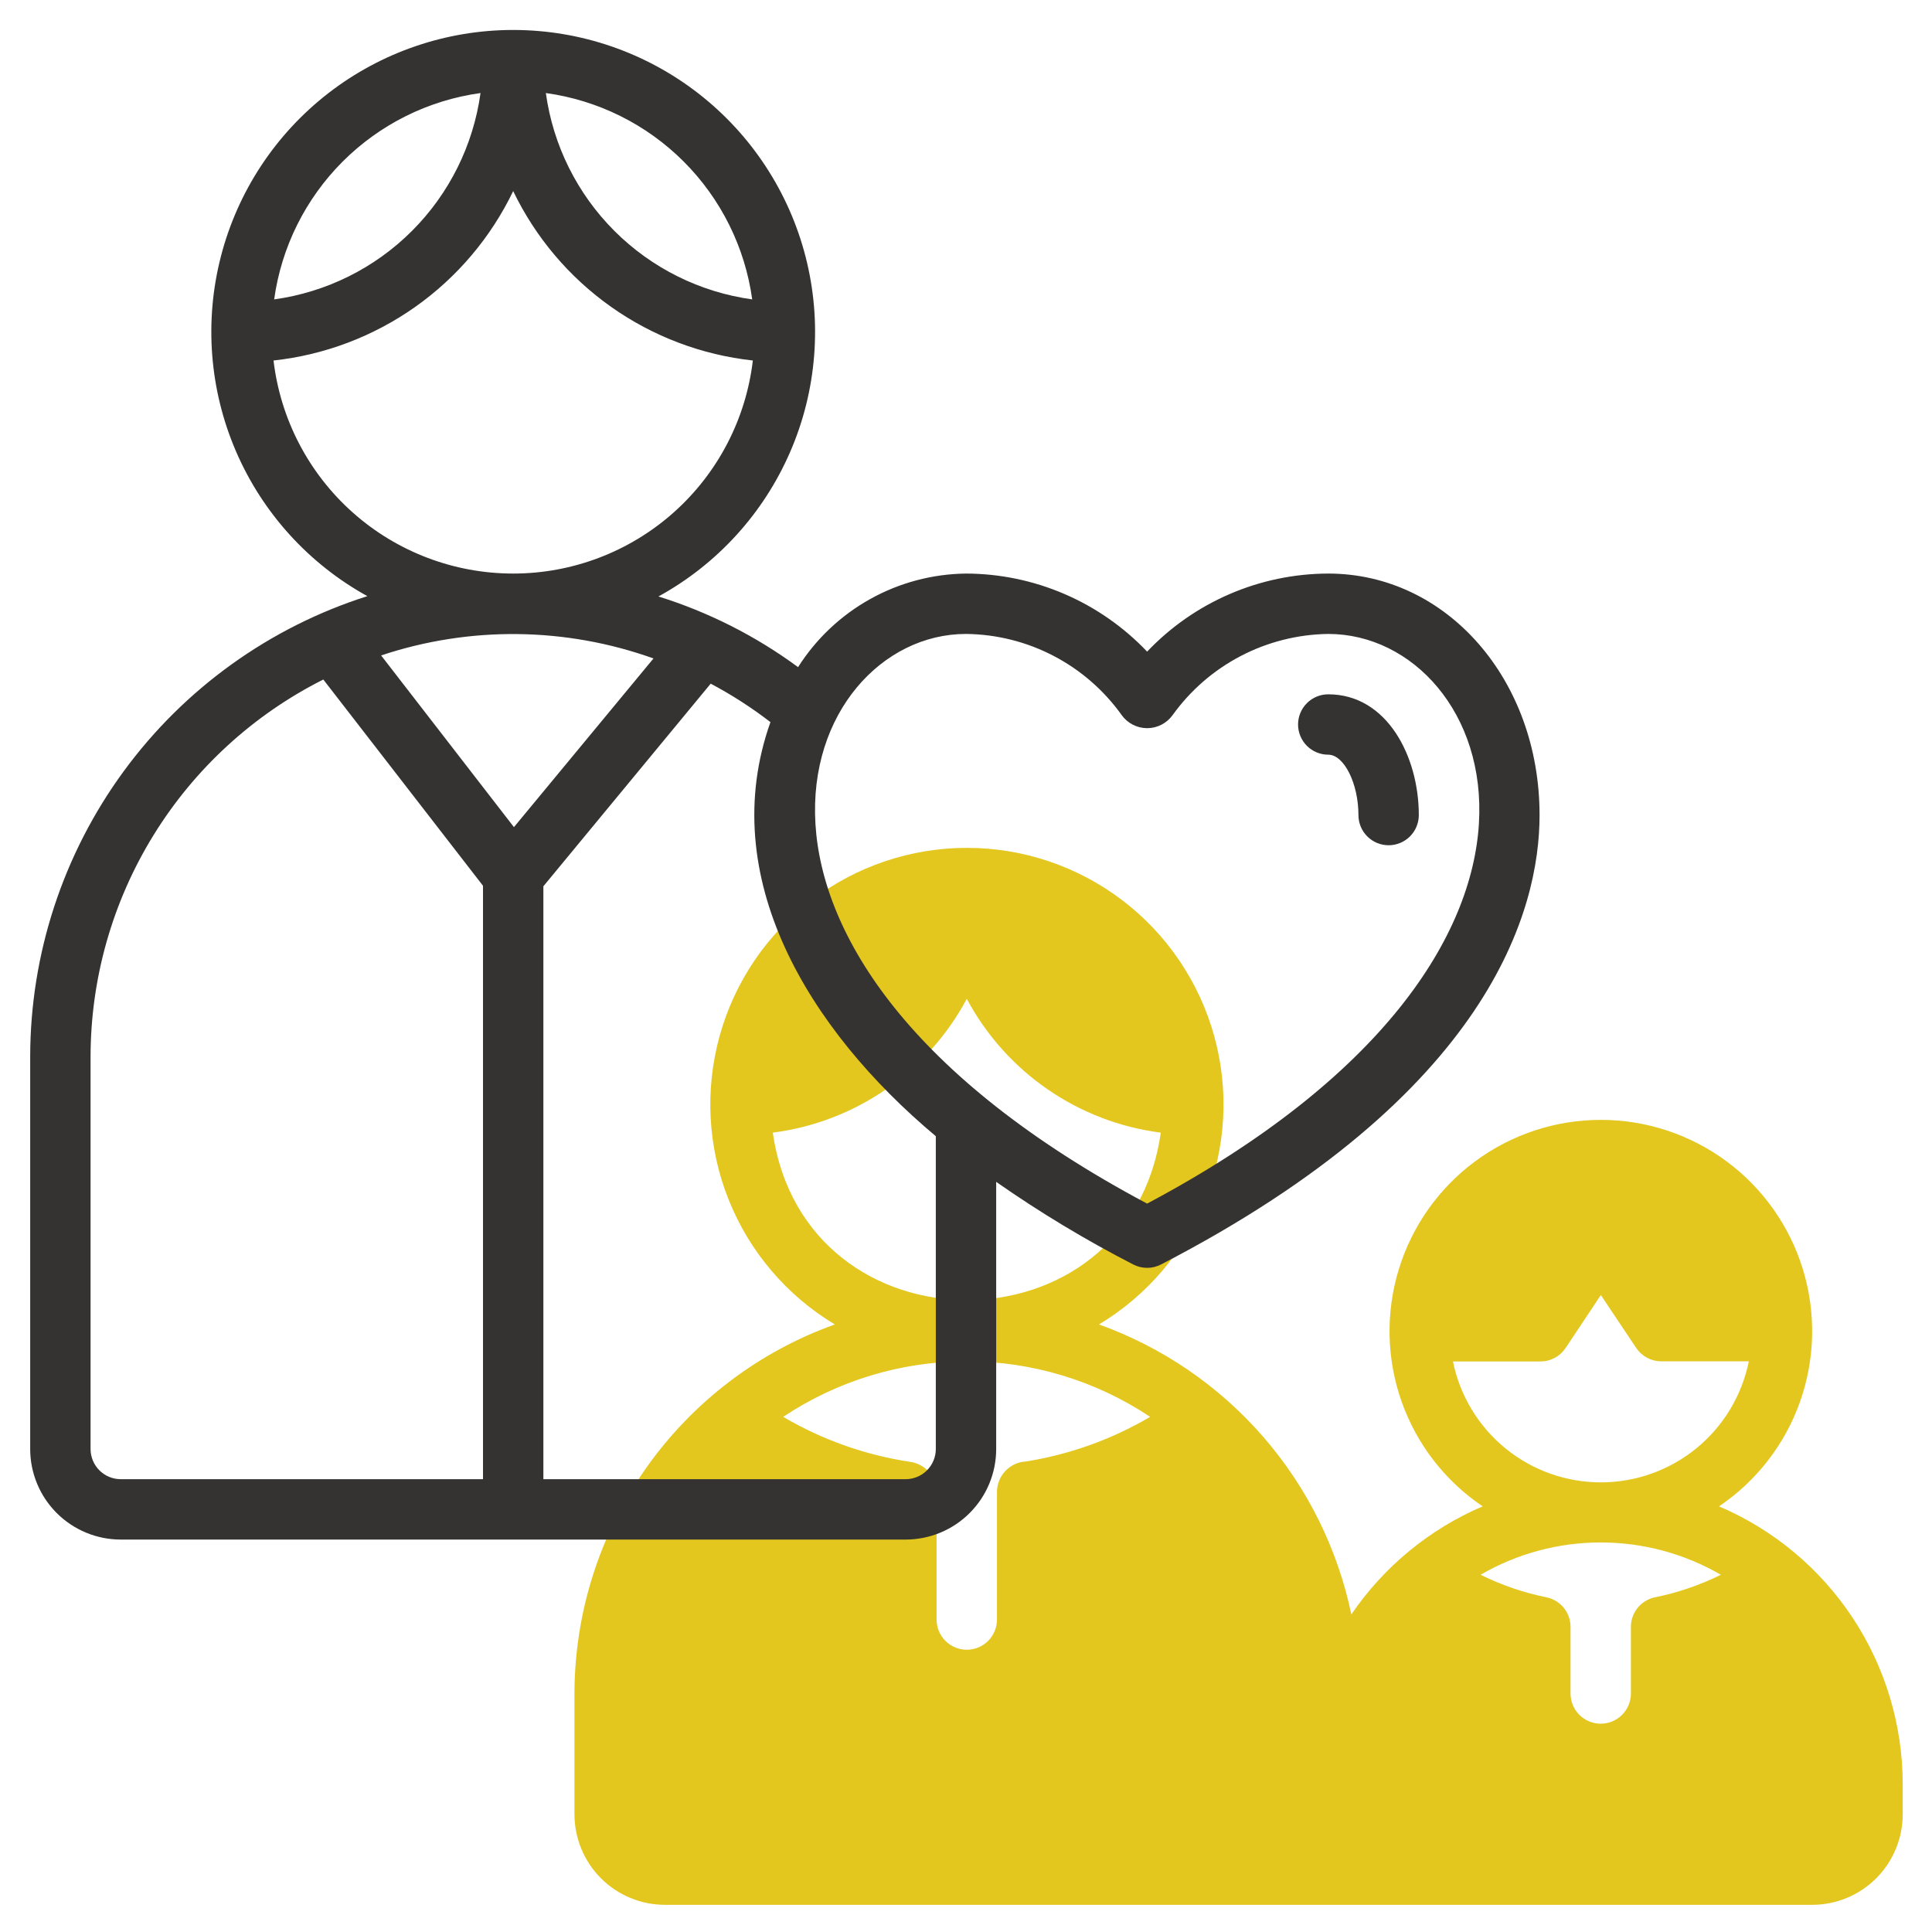
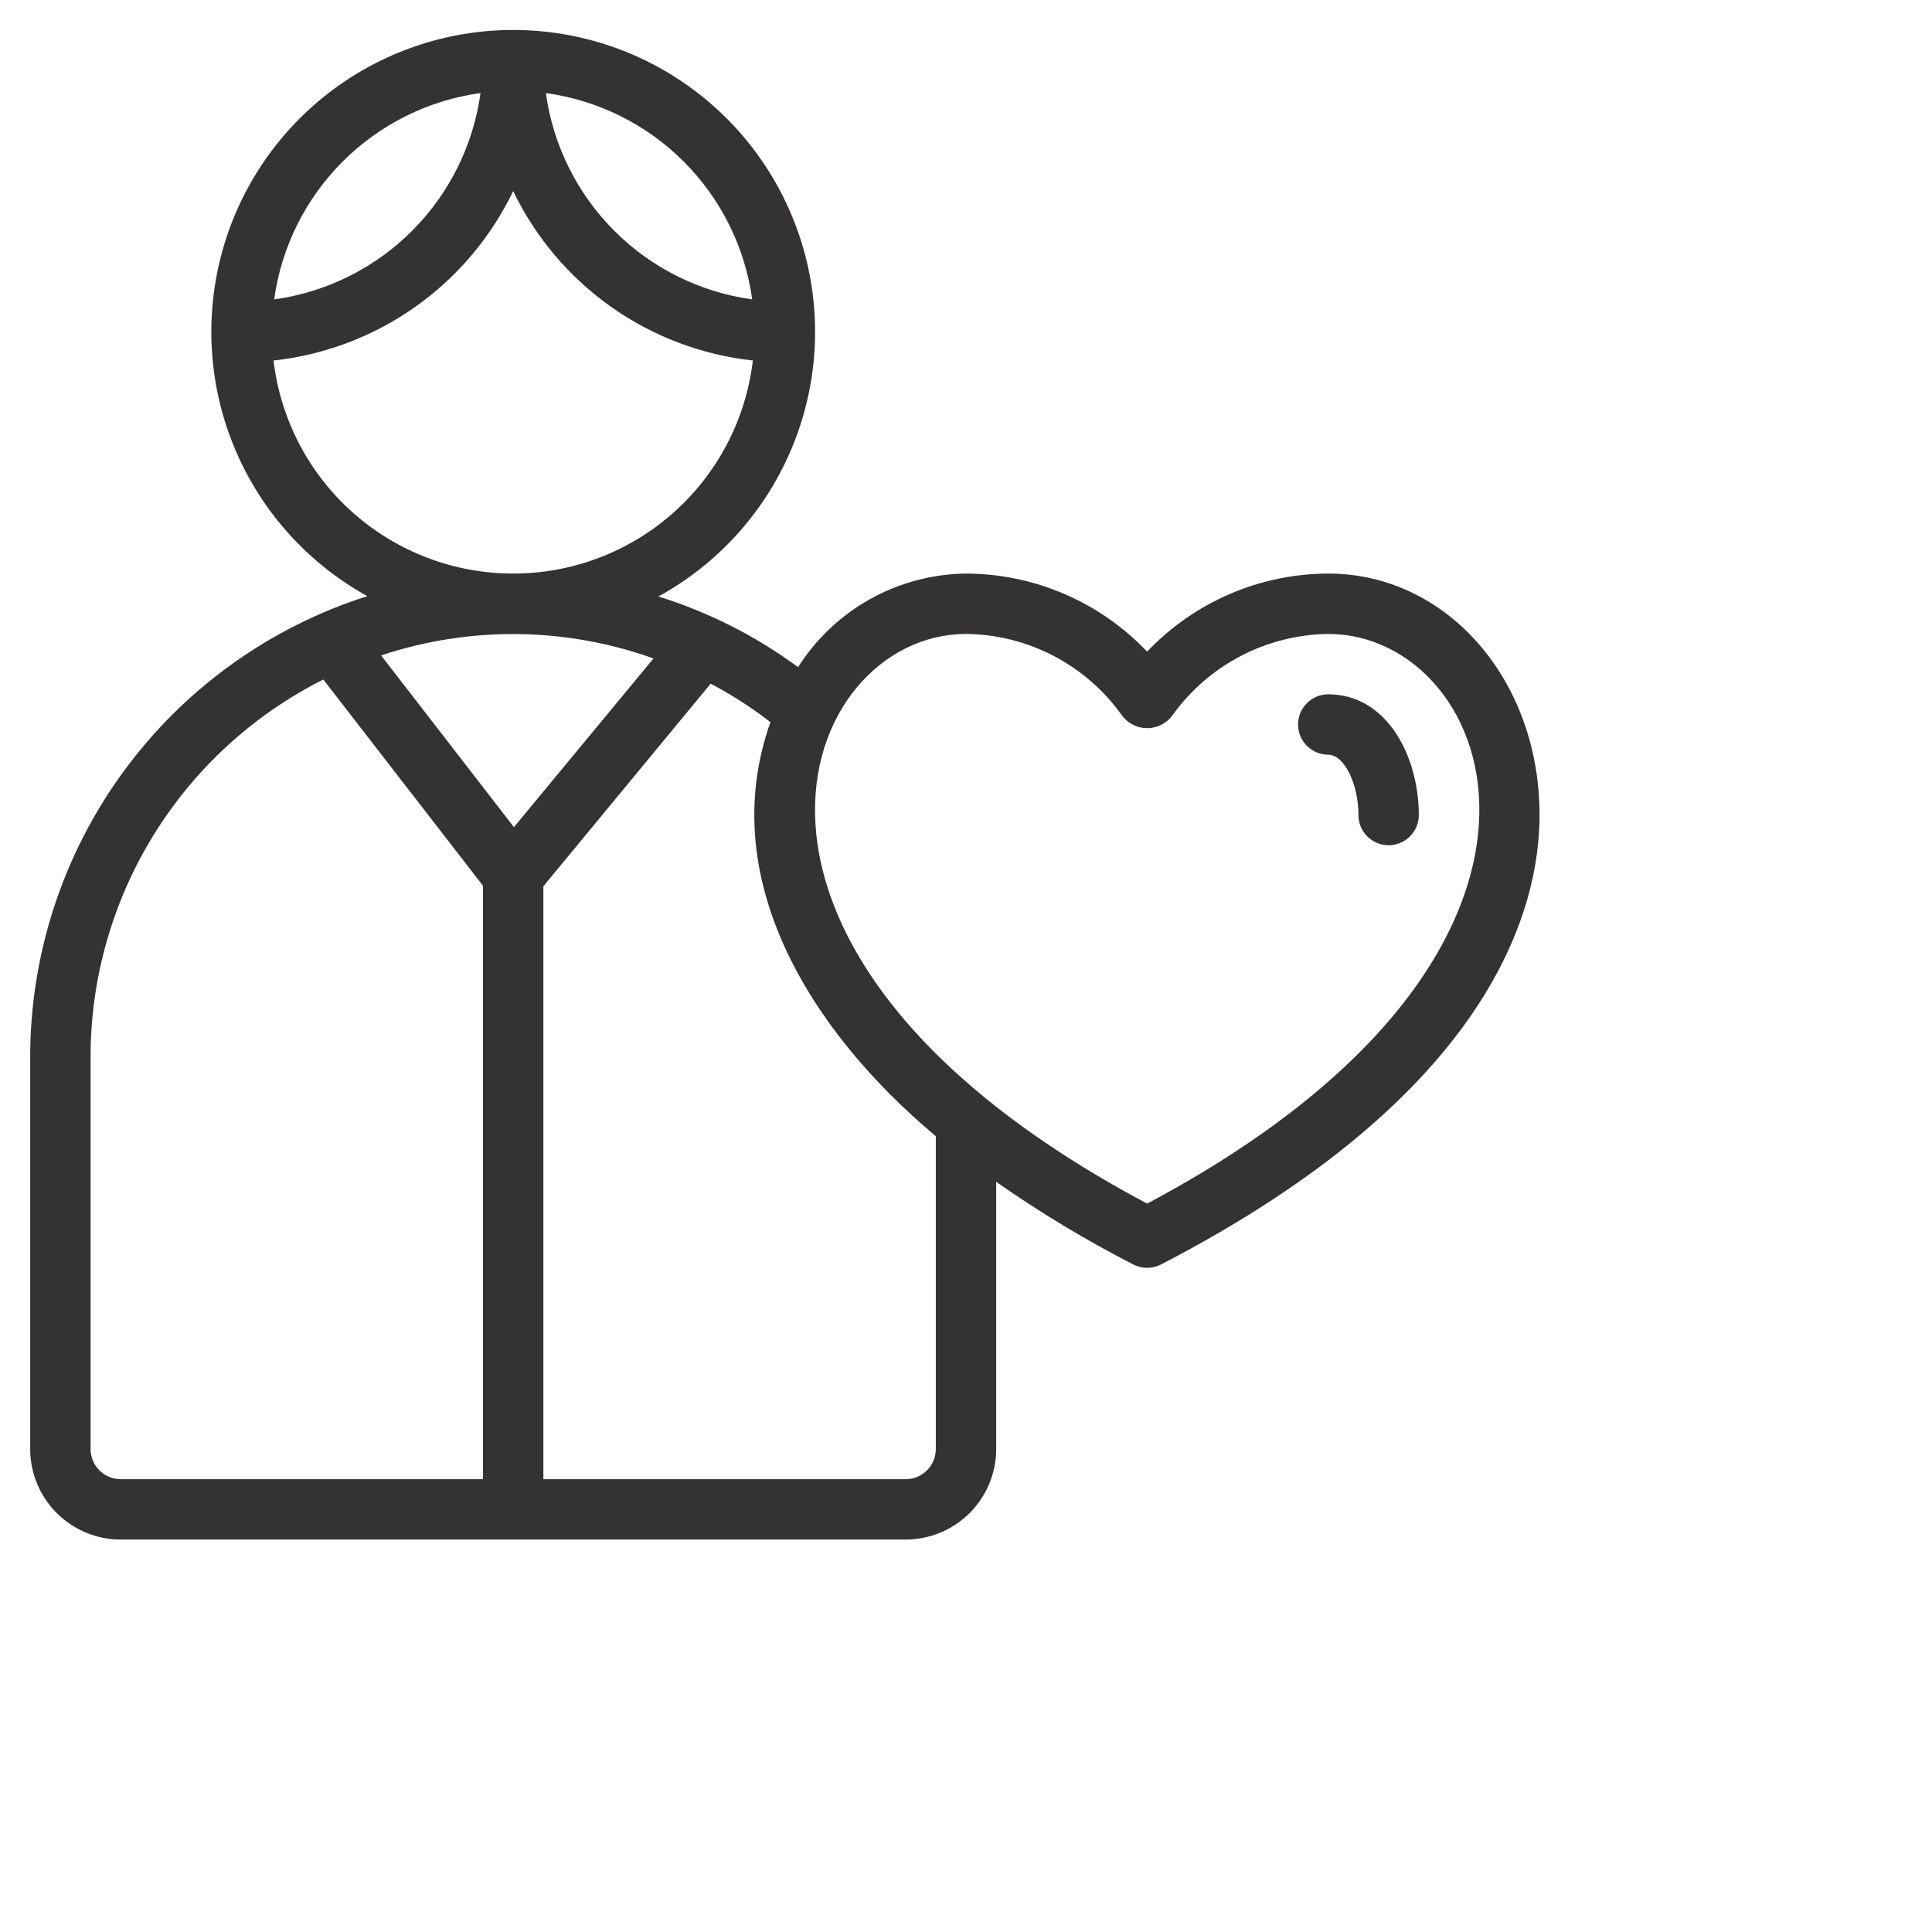
<svg xmlns="http://www.w3.org/2000/svg" width="512" height="512" viewBox="0 0 512 512" fill="none">
-   <path d="M455.56 399.2C465.502 392.493 473.027 382.771 477.029 371.466C481.032 360.161 481.299 347.87 477.792 336.402C474.285 324.933 467.189 314.894 457.549 307.761C447.908 300.627 436.233 296.778 424.24 296.778C412.247 296.778 400.572 300.627 390.931 307.761C381.291 314.894 374.195 324.933 370.688 336.402C367.181 347.87 367.448 360.161 371.45 371.466C375.453 382.771 382.978 392.493 392.92 399.2C378.825 405.231 366.75 415.168 358.12 427.84C354.474 410.381 346.411 394.148 334.702 380.694C322.993 367.24 308.029 357.013 291.24 350.992C303.989 343.339 313.878 331.717 319.392 317.907C324.906 304.098 325.741 288.861 321.77 274.532C317.799 260.202 309.241 247.569 297.405 238.567C285.57 229.565 271.11 224.691 256.24 224.691C241.37 224.691 226.91 229.565 215.075 238.567C203.239 247.569 194.681 260.202 190.71 274.532C186.739 288.861 187.574 304.098 193.088 317.907C198.602 331.717 208.491 343.339 221.24 350.992C201.071 358.211 183.621 371.479 171.272 388.984C158.923 406.489 152.276 427.378 152.24 448.8V480.8C152.24 487.165 154.769 493.27 159.269 497.771C163.77 502.272 169.875 504.8 176.24 504.8H480.24C486.605 504.8 492.71 502.272 497.211 497.771C501.711 493.27 504.24 487.165 504.24 480.8V472.8C504.224 457.113 499.602 441.777 490.948 428.693C482.294 415.609 469.989 405.354 455.56 399.2V399.2ZM204.8 300.16C215.577 298.78 225.867 294.84 234.811 288.671C243.754 282.501 251.091 274.281 256.208 264.696C261.326 274.28 268.663 282.5 277.606 288.67C286.549 294.839 296.839 298.779 307.616 300.16C299.2 359.352 213.312 359.32 204.8 300.16ZM271.264 387.36C269.33 387.614 267.553 388.556 266.257 390.013C264.961 391.471 264.234 393.346 264.208 395.296V429.2C264.208 431.322 263.365 433.357 261.865 434.857C260.365 436.357 258.33 437.2 256.208 437.2C254.086 437.2 252.051 436.357 250.551 434.857C249.051 433.357 248.208 431.322 248.208 429.2V395.336C248.182 393.386 247.455 391.511 246.159 390.053C244.863 388.596 243.086 387.654 241.152 387.4C229.294 385.607 217.889 381.561 207.552 375.48C221.952 365.881 238.87 360.759 256.176 360.759C273.482 360.759 290.4 365.881 304.8 375.48C294.491 381.547 283.12 385.593 271.296 387.4L271.264 387.36ZM385.048 360.8H408.248C409.565 360.799 410.862 360.473 412.023 359.851C413.185 359.228 414.174 358.329 414.904 357.232L424.24 343.2L433.6 357.2C434.33 358.297 435.319 359.197 436.48 359.819C437.642 360.441 438.939 360.767 440.256 360.768H463.456C461.627 369.815 456.726 377.952 449.583 383.798C442.44 389.644 433.495 392.84 424.265 392.844C415.035 392.848 406.087 389.659 398.94 383.819C391.792 377.979 386.884 369.846 385.048 360.8V360.8ZM438.4 423.344C436.622 423.756 435.038 424.764 433.912 426.201C432.786 427.637 432.185 429.415 432.208 431.24V448.8C432.208 450.922 431.365 452.957 429.865 454.457C428.365 455.957 426.33 456.8 424.208 456.8C422.086 456.8 420.051 455.957 418.551 454.457C417.051 452.957 416.208 450.922 416.208 448.8V431.24C416.231 429.415 415.63 427.637 414.504 426.201C413.378 424.764 411.794 423.756 410.016 423.344C403.895 422.121 397.962 420.098 392.368 417.328C402.041 411.718 413.025 408.763 424.208 408.763C435.391 408.763 446.375 411.718 456.048 417.328C450.455 420.099 444.521 422.122 438.4 423.344Z" fill="#E3C71F" />
  <path d="M32 408H240C246.365 408 252.47 405.471 256.971 400.97C261.471 396.47 264 390.365 264 384V313.208C275.601 321.319 287.738 328.634 300.328 335.104C301.463 335.69 302.722 335.996 304 335.996C305.278 335.996 306.537 335.69 307.672 335.104C394.968 289.936 408 241.096 408 216C408 180.112 383.4 152 352 152C343.016 152.025 334.131 153.872 325.881 157.427C317.631 160.983 310.187 166.175 304 172.688C297.813 166.175 290.369 160.983 282.119 157.427C273.869 153.872 264.984 152.025 256 152C247.104 152.102 238.374 154.424 230.602 158.755C222.831 163.086 216.263 169.288 211.496 176.8C200.288 168.546 187.784 162.217 174.496 158.072C190.057 149.531 202.336 136.057 209.399 119.772C216.462 103.486 217.908 85.314 213.509 68.117C209.11 50.919 199.116 35.673 185.101 24.779C171.087 13.885 153.846 7.961 136.095 7.941C118.344 7.921 101.09 13.805 87.051 24.667C73.011 35.529 62.983 50.752 58.545 67.94C54.106 85.127 55.511 103.302 62.537 119.604C69.562 135.906 81.81 149.408 97.352 157.984C71.446 166.221 48.829 182.481 32.768 204.413C16.707 226.346 8.033 252.816 8 280V384C8 390.365 10.529 396.47 15.029 400.97C19.53 405.471 25.635 408 32 408ZM256 168C264.091 168.083 272.048 170.077 279.221 173.82C286.395 177.562 292.583 182.947 297.28 189.536C298.05 190.6 299.061 191.466 300.231 192.064C301.4 192.661 302.695 192.973 304.008 192.973C305.321 192.973 306.616 192.661 307.785 192.064C308.955 191.466 309.966 190.6 310.736 189.536C315.447 182.965 321.635 177.593 328.803 173.853C335.97 170.112 343.916 168.107 352 168C396.592 168 429.864 252.04 304 318.968C177.904 251.912 211.696 168 256 168ZM188.344 181.176C193.899 184.122 199.195 187.531 204.176 191.368C189.6 232.376 214.272 272.872 248 301.104V384C248 386.122 247.157 388.157 245.657 389.657C244.157 391.157 242.122 392 240 392H144V234.872L188.344 181.176ZM136.2 219.2L101 173.696C124.473 165.876 149.89 166.157 173.184 174.496L136.2 219.2ZM199.344 79.344C185.514 77.435 172.686 71.059 162.814 61.186C152.941 51.314 146.565 38.486 144.656 24.656C158.486 26.565 171.314 32.941 181.186 42.813C191.059 52.686 197.435 65.514 199.344 79.344V79.344ZM127.344 24.656C125.435 38.486 119.059 51.314 109.186 61.186C99.314 71.059 86.486 77.435 72.656 79.344C74.565 65.514 80.941 52.686 90.814 42.813C100.686 32.941 113.514 26.565 127.344 24.656V24.656ZM72.488 95.536C86.017 94.065 98.948 89.171 110.06 81.316C121.172 73.46 130.1 62.903 136 50.64C141.9 62.903 150.828 73.46 161.94 81.316C173.052 89.171 185.983 94.065 199.512 95.536C197.678 111.092 190.198 125.435 178.491 135.842C166.784 146.25 151.664 151.999 136 151.999C120.336 151.999 105.216 146.25 93.509 135.842C81.802 125.435 74.322 111.092 72.488 95.536V95.536ZM24 280C24.026 259.268 29.805 238.95 40.696 221.309C51.586 203.667 67.158 189.395 85.68 180.08L128 234.736V392H32C29.878 392 27.843 391.157 26.343 389.657C24.843 388.157 24 386.122 24 384V280ZM352 184C367.592 184 376 200.488 376 216C376 218.122 375.157 220.157 373.657 221.657C372.157 223.157 370.122 224 368 224C365.878 224 363.843 223.157 362.343 221.657C360.843 220.157 360 218.122 360 216C360 207.624 356.184 200 352 200C349.878 200 347.843 199.157 346.343 197.657C344.843 196.157 344 194.122 344 192C344 189.878 344.843 187.843 346.343 186.343C347.843 184.843 349.878 184 352 184Z" fill="#343331" />
</svg>